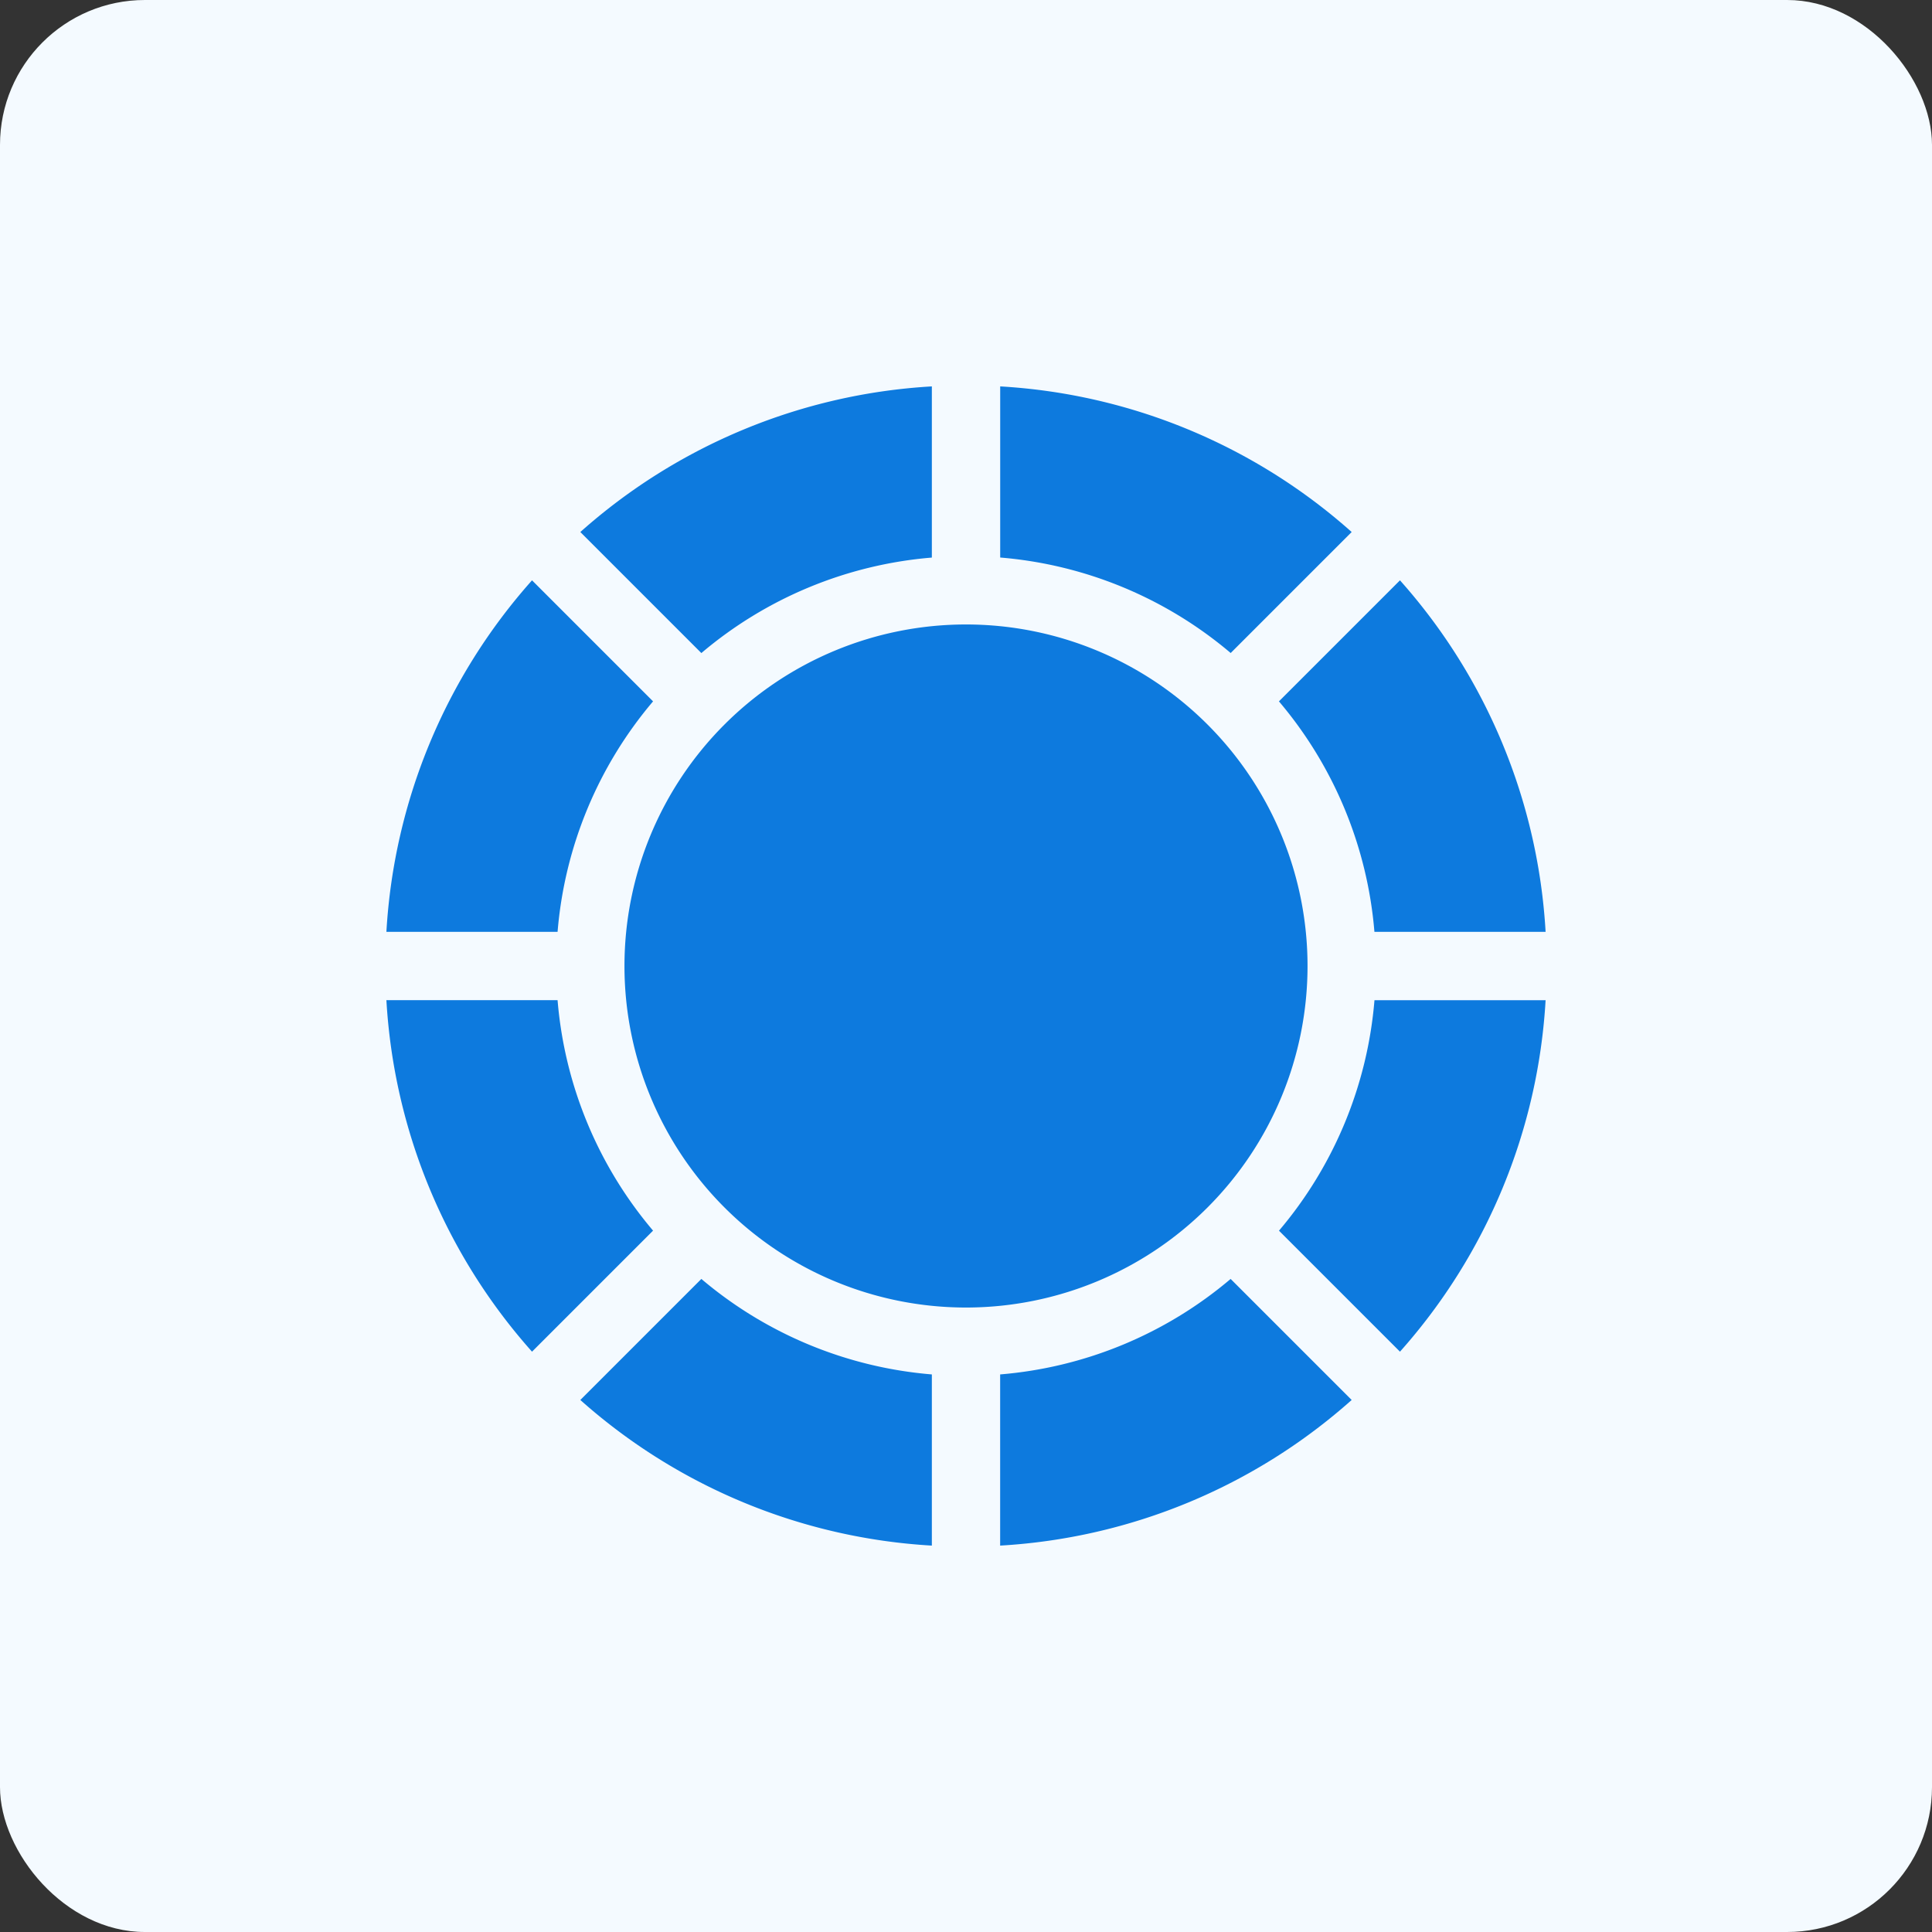
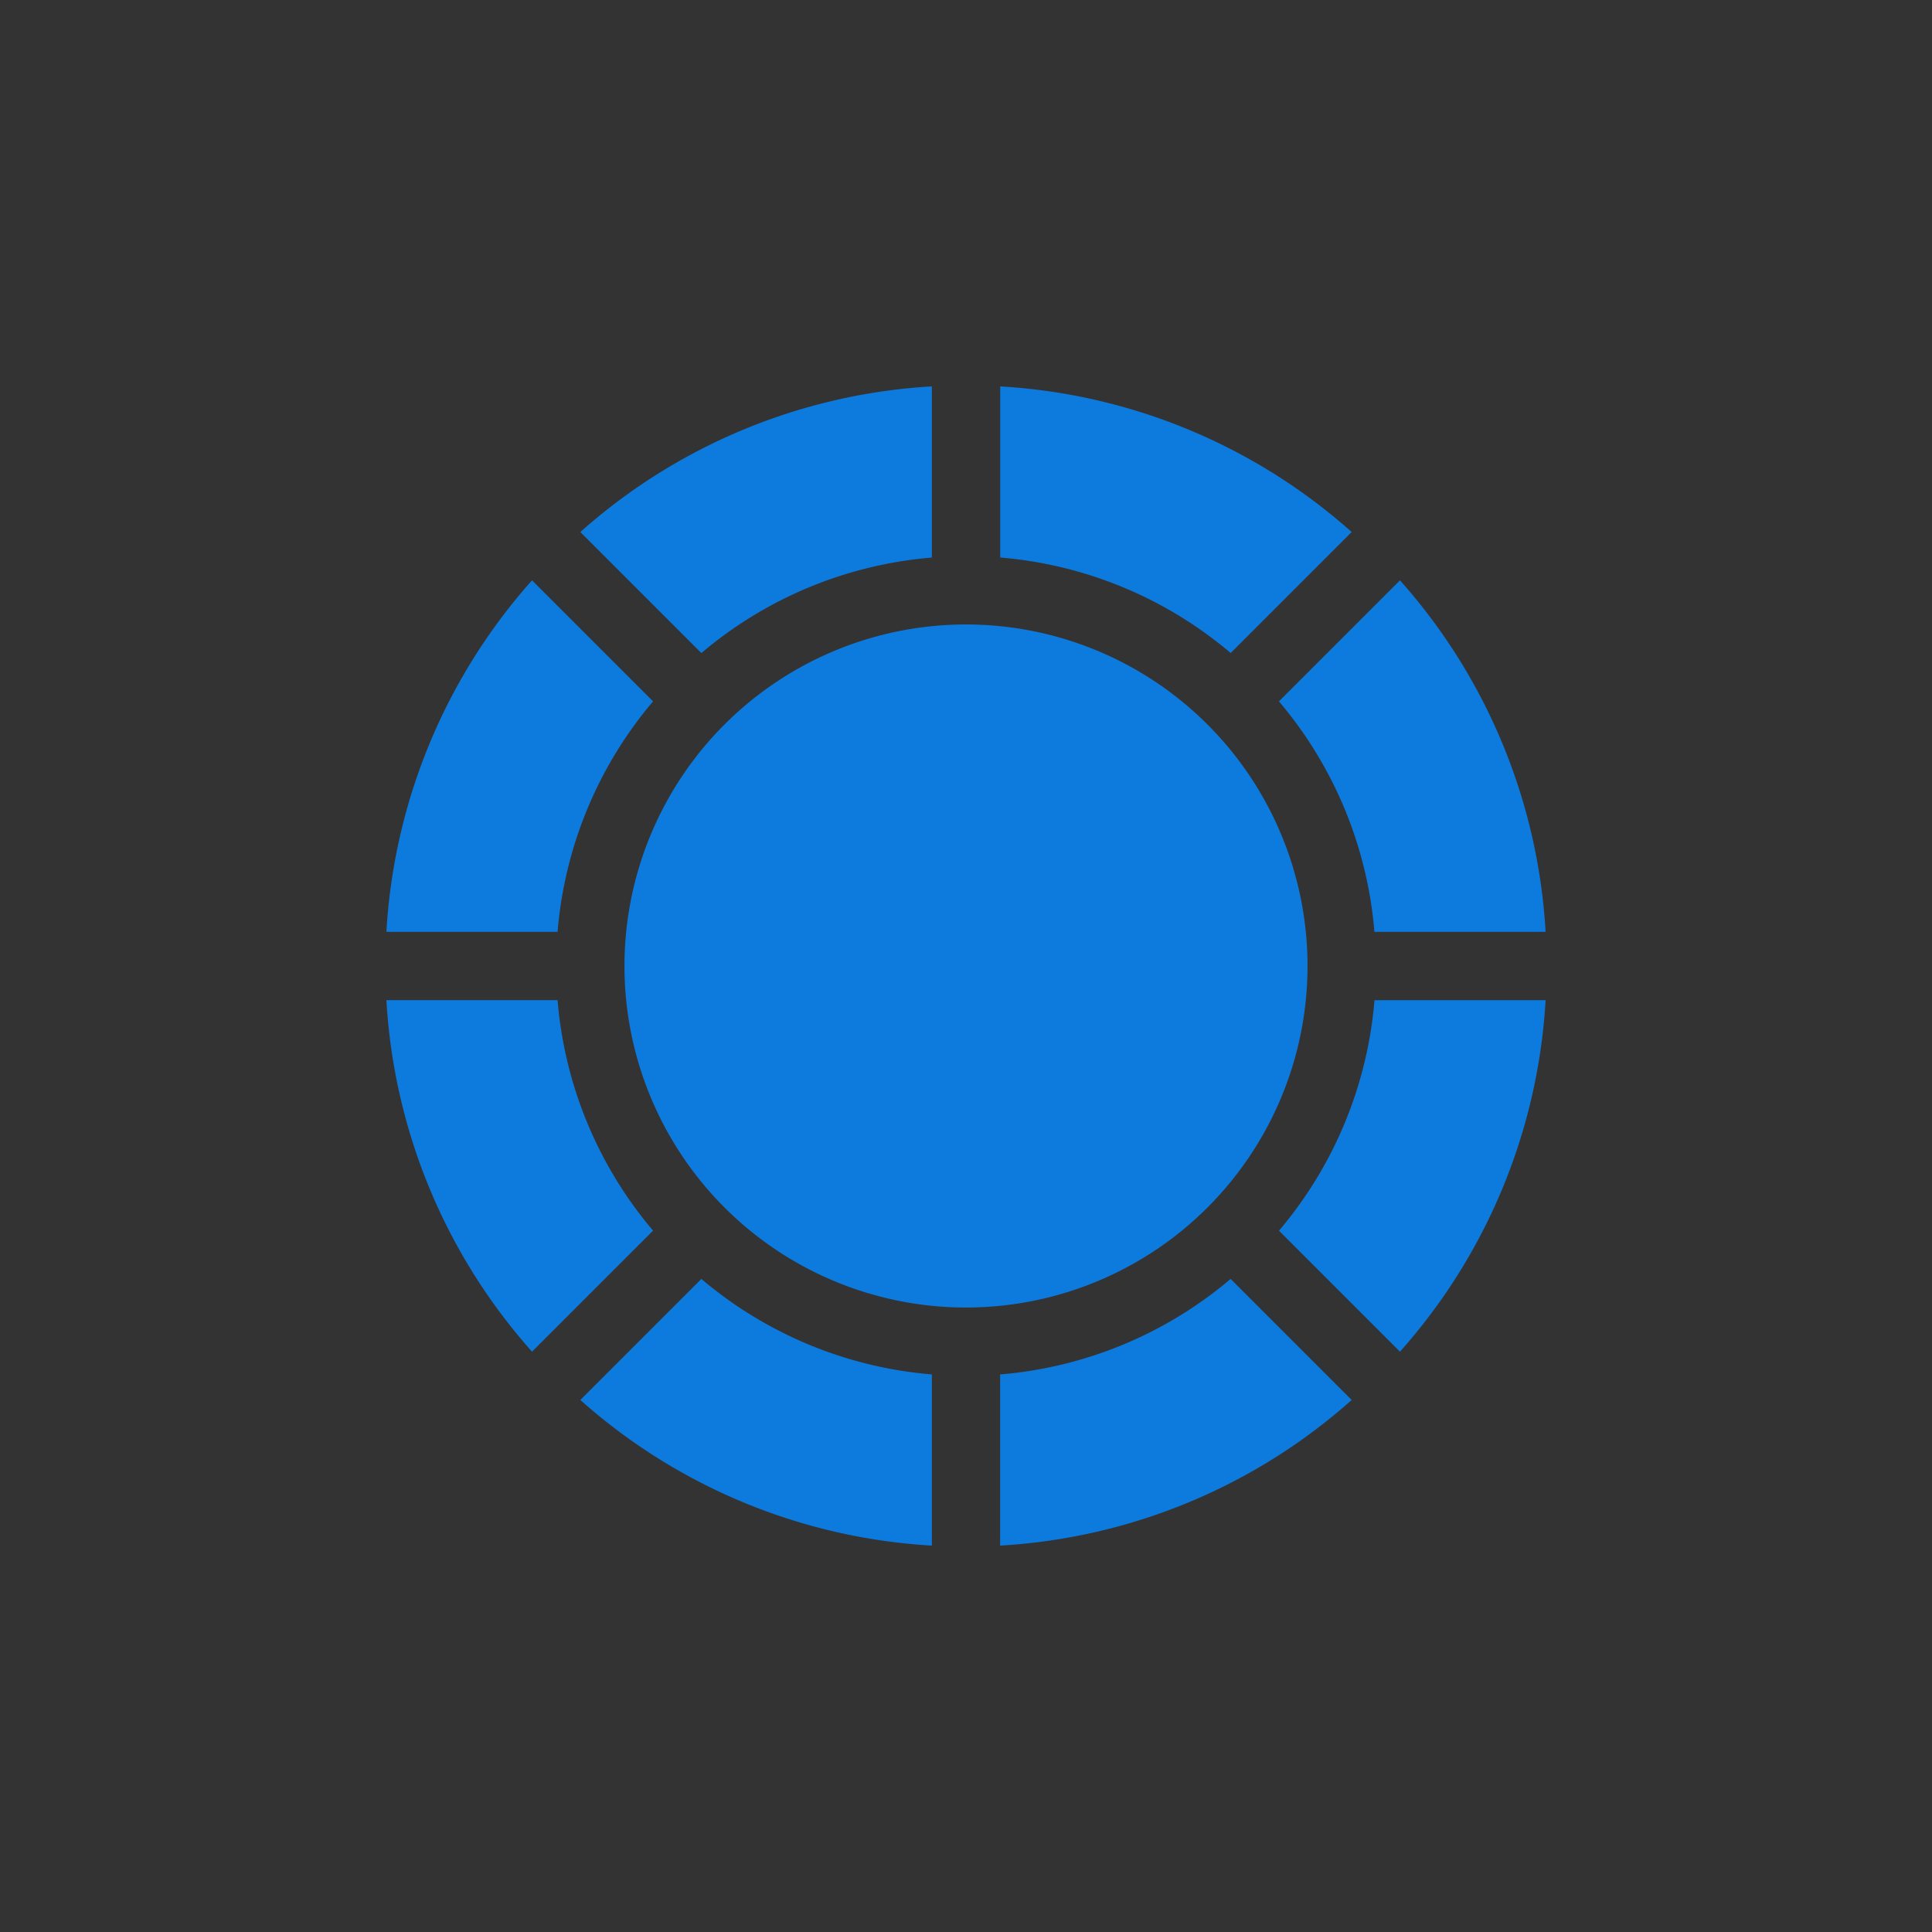
<svg xmlns="http://www.w3.org/2000/svg" width="40" height="40" fill="none">
  <rect width="100%" height="100%" fill="#333333" stroke="none" />
-   <rect width="40" height="40" rx="3" fill="#F4FAFF" />
  <path d="M19.293 32a11.972 11.972 0 01-7.278-3.015l2.506-2.506a8.448 8.448 0 004.772 1.977V32zm-8.278-4.015A11.971 11.971 0 018 20.707h3.544a8.448 8.448 0 001.977 4.772l-2.506 2.506zM8 19.293a11.971 11.971 0 013.015-7.278l2.506 2.506a8.448 8.448 0 00-1.977 4.772H8zm4.015-8.278A11.971 11.971 0 0119.293 8v3.544a8.448 8.448 0 00-4.772 1.977l-2.506-2.506zM20.707 8a11.971 11.971 0 017.278 3.015L25.48 13.52a8.448 8.448 0 00-4.772-1.977V8zm8.278 4.015A11.972 11.972 0 0132 19.293h-3.544a8.448 8.448 0 00-1.977-4.772l2.506-2.506zM32 20.707a11.972 11.972 0 01-3.015 7.278L26.48 25.48a8.448 8.448 0 001.977-4.772H32zm-4.015 8.278A11.972 11.972 0 0120.707 32v-3.544a8.448 8.448 0 004.772-1.977l2.506 2.506zM20 27.071a7.071 7.071 0 110-14.142 7.071 7.071 0 010 14.142z" fill="#0D7ADE" />
</svg>